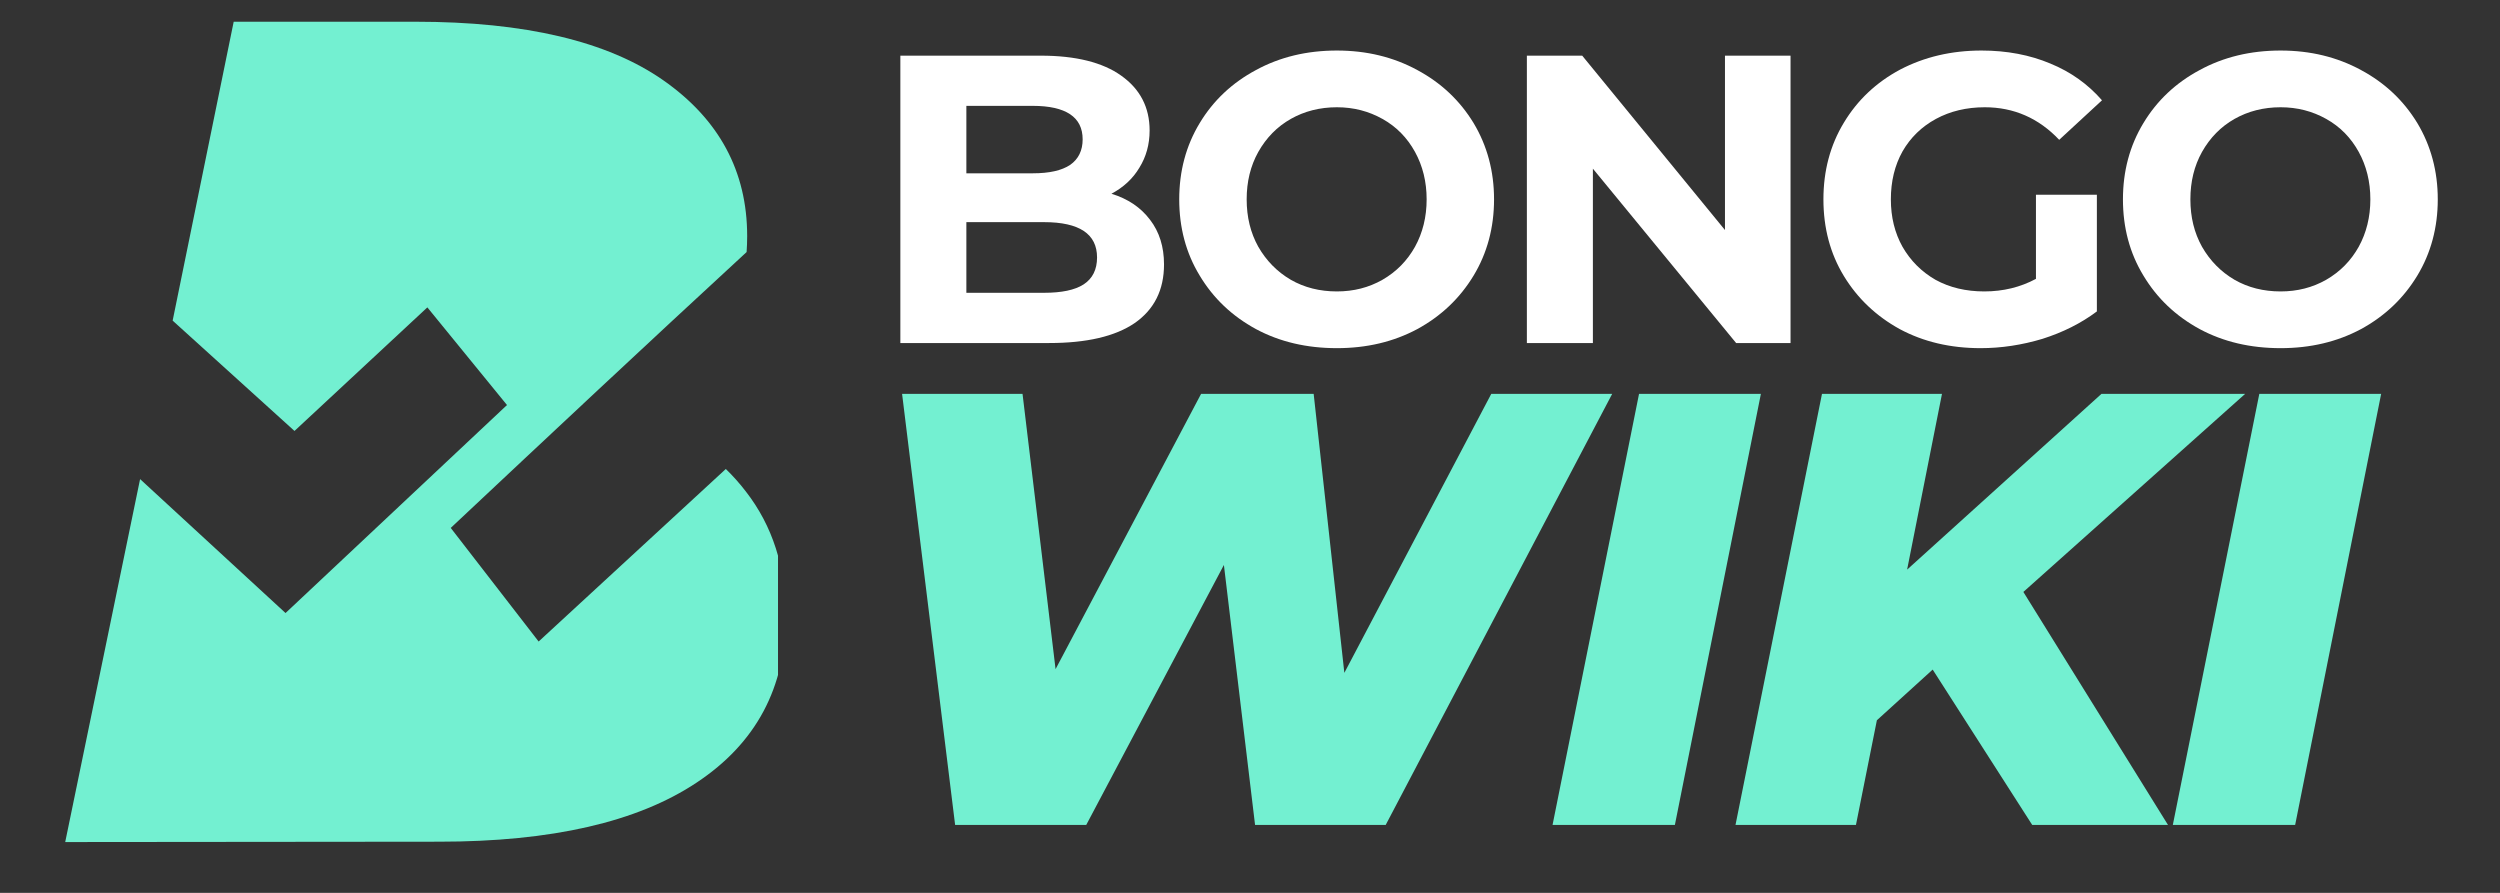
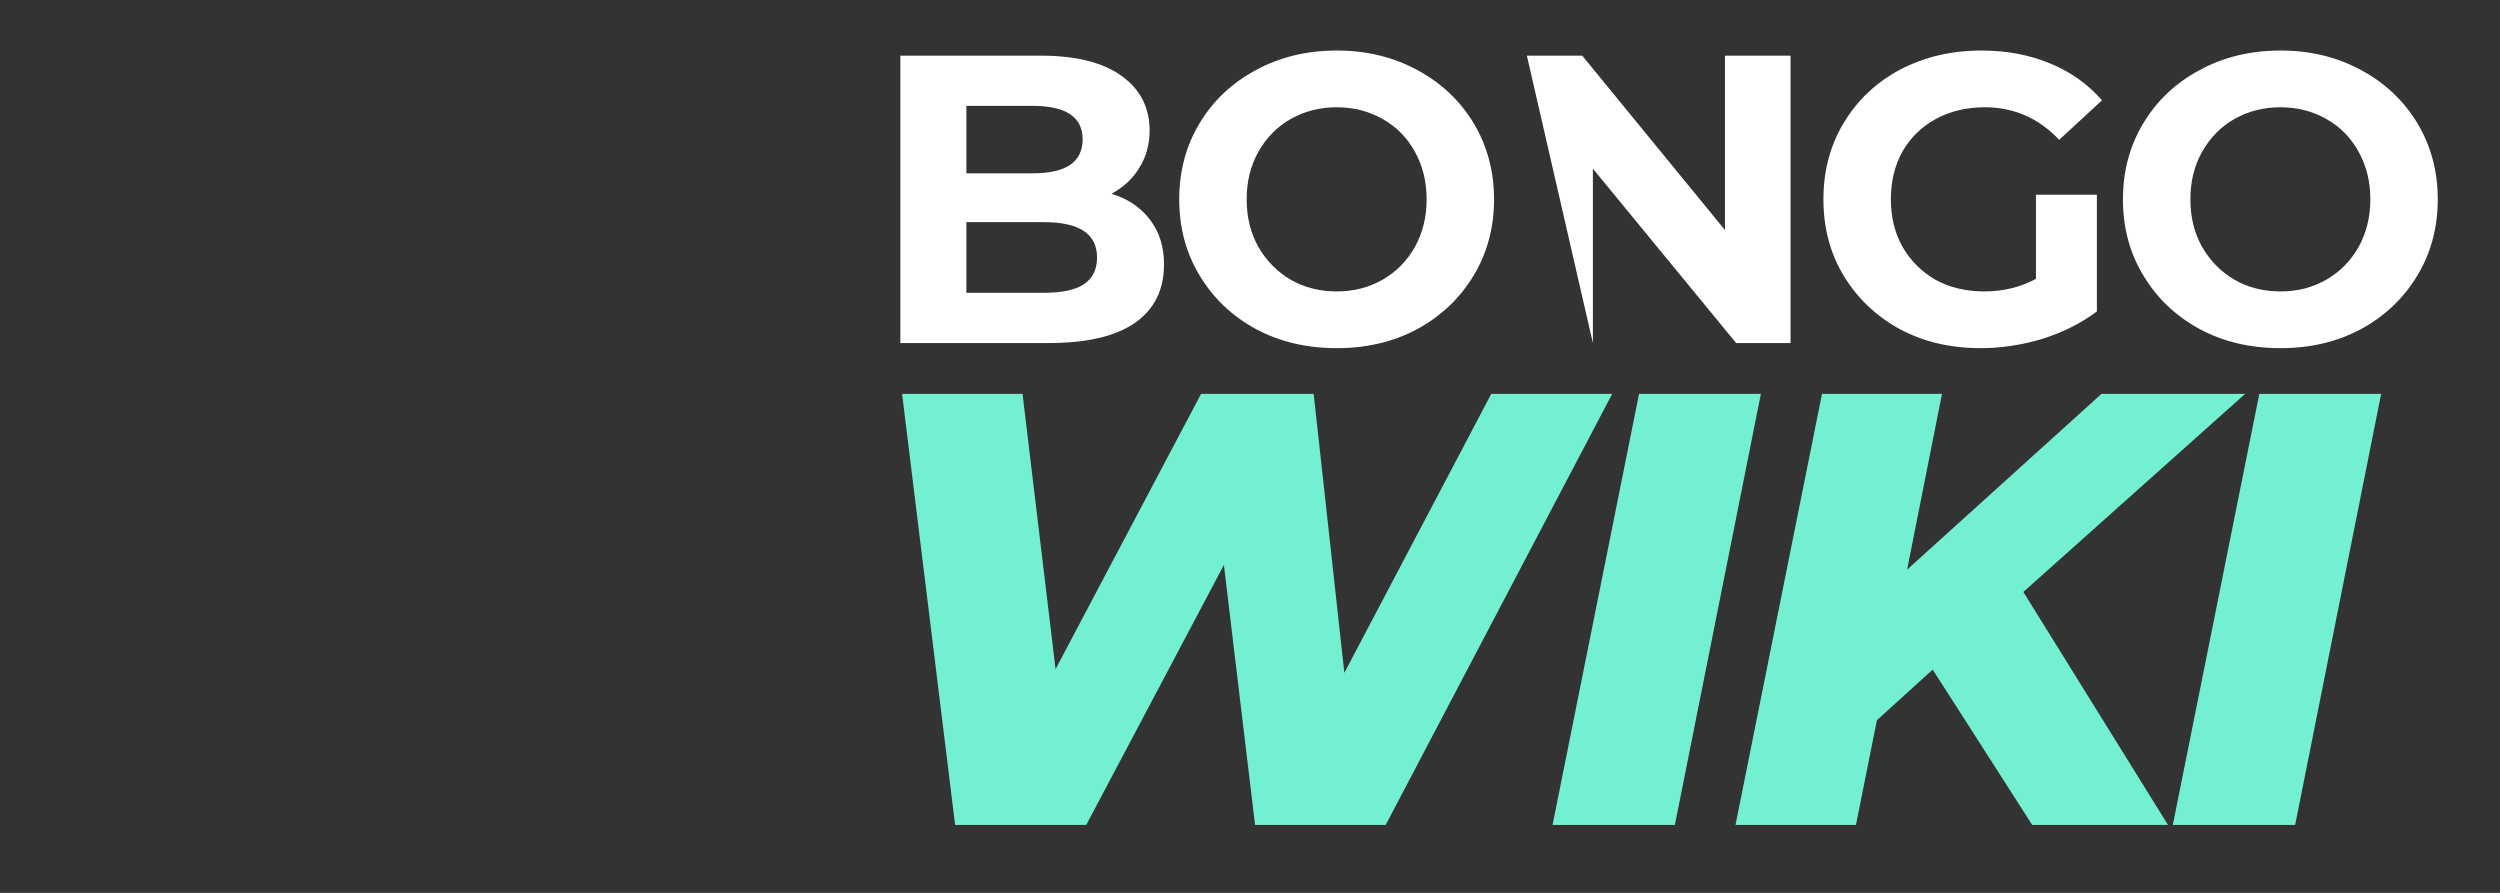
<svg xmlns="http://www.w3.org/2000/svg" width="112" zoomAndPan="magnify" viewBox="0 0 84 30" height="40" preserveAspectRatio="xMidYMid meet" version="1.0">
  <rect x="0" y="0" width="84" height="30" fill="#333333" stroke="none" />
  <defs>
    <g />
    <clipPath id="068bcfc338">
      <path d="M 2.191 0.727 L 26.141 0.727 L 26.141 28.309 L 2.191 28.309 Z M 2.191 0.727 " clip-rule="nonzero" />
    </clipPath>
  </defs>
  <g clip-path="url(#068bcfc338)">
-     <path fill="#73f0d1" d="M 24.387 15.758 C 24.633 15.996 24.855 16.246 25.062 16.516 C 25.957 17.668 26.402 19.059 26.402 20.688 C 26.402 23.098 25.406 24.969 23.41 26.293 C 21.418 27.621 18.531 28.281 14.754 28.281 L 2.191 28.293 L 4.707 16.098 L 9.594 20.598 L 17.035 13.609 L 14.359 10.328 L 9.895 14.48 L 5.801 10.773 L 7.852 0.73 L 13.965 0.73 C 17.641 0.73 20.414 1.387 22.289 2.699 C 24.164 4.012 25.105 5.758 25.105 7.934 C 25.105 8.117 25.098 8.293 25.086 8.469 C 21.73 11.562 18.465 14.621 15.145 17.738 L 18.098 21.555 Z M 24.387 15.758 " fill-opacity="1" fill-rule="evenodd" />
-   </g>
+     </g>
  <g fill="#ffffff" fill-opacity="1">
    <g transform="translate(29.111, 11.526)">
      <g>
        <path d="M 8.234 -5.016 C 8.785 -4.848 9.219 -4.555 9.531 -4.141 C 9.844 -3.734 10 -3.234 10 -2.641 C 10 -1.785 9.672 -1.129 9.016 -0.672 C 8.359 -0.223 7.398 0 6.141 0 L 1.141 0 L 1.141 -9.656 L 5.859 -9.656 C 7.035 -9.656 7.938 -9.43 8.562 -8.984 C 9.195 -8.535 9.516 -7.922 9.516 -7.141 C 9.516 -6.672 9.398 -6.254 9.172 -5.891 C 8.953 -5.523 8.641 -5.234 8.234 -5.016 Z M 3.359 -7.969 L 3.359 -5.703 L 5.594 -5.703 C 6.145 -5.703 6.562 -5.797 6.844 -5.984 C 7.125 -6.18 7.266 -6.469 7.266 -6.844 C 7.266 -7.219 7.125 -7.5 6.844 -7.688 C 6.562 -7.875 6.145 -7.969 5.594 -7.969 Z M 5.969 -1.688 C 6.562 -1.688 7.004 -1.781 7.297 -1.969 C 7.598 -2.164 7.75 -2.469 7.75 -2.875 C 7.75 -3.664 7.156 -4.062 5.969 -4.062 L 3.359 -4.062 L 3.359 -1.688 Z M 5.969 -1.688 " />
      </g>
    </g>
  </g>
  <g fill="#ffffff" fill-opacity="1">
    <g transform="translate(39.091, 11.526)">
      <g>
        <path d="M 5.828 0.172 C 4.816 0.172 3.91 -0.039 3.109 -0.469 C 2.305 -0.906 1.676 -1.504 1.219 -2.266 C 0.758 -3.023 0.531 -3.879 0.531 -4.828 C 0.531 -5.773 0.758 -6.629 1.219 -7.391 C 1.676 -8.148 2.305 -8.742 3.109 -9.172 C 3.91 -9.609 4.816 -9.828 5.828 -9.828 C 6.828 -9.828 7.727 -9.609 8.531 -9.172 C 9.332 -8.742 9.961 -8.148 10.422 -7.391 C 10.879 -6.629 11.109 -5.773 11.109 -4.828 C 11.109 -3.879 10.879 -3.023 10.422 -2.266 C 9.961 -1.504 9.332 -0.906 8.531 -0.469 C 7.727 -0.039 6.828 0.172 5.828 0.172 Z M 5.828 -1.734 C 6.391 -1.734 6.898 -1.863 7.359 -2.125 C 7.828 -2.395 8.191 -2.766 8.453 -3.234 C 8.711 -3.703 8.844 -4.234 8.844 -4.828 C 8.844 -5.422 8.711 -5.953 8.453 -6.422 C 8.191 -6.898 7.828 -7.27 7.359 -7.531 C 6.898 -7.789 6.391 -7.922 5.828 -7.922 C 5.254 -7.922 4.738 -7.789 4.281 -7.531 C 3.82 -7.27 3.457 -6.898 3.188 -6.422 C 2.926 -5.953 2.797 -5.422 2.797 -4.828 C 2.797 -4.234 2.926 -3.703 3.188 -3.234 C 3.457 -2.766 3.82 -2.395 4.281 -2.125 C 4.738 -1.863 5.254 -1.734 5.828 -1.734 Z M 5.828 -1.734 " />
      </g>
    </g>
  </g>
  <g fill="#ffffff" fill-opacity="1">
    <g transform="translate(50.162, 11.526)">
      <g>
-         <path d="M 10 -9.656 L 10 0 L 8.172 0 L 3.359 -5.859 L 3.359 0 L 1.141 0 L 1.141 -9.656 L 3 -9.656 L 7.797 -3.797 L 7.797 -9.656 Z M 10 -9.656 " />
+         <path d="M 10 -9.656 L 10 0 L 8.172 0 L 3.359 -5.859 L 3.359 0 L 1.141 -9.656 L 3 -9.656 L 7.797 -3.797 L 7.797 -9.656 Z M 10 -9.656 " />
      </g>
    </g>
  </g>
  <g fill="#ffffff" fill-opacity="1">
    <g transform="translate(60.736, 11.526)">
      <g>
        <path d="M 7.672 -4.984 L 9.719 -4.984 L 9.719 -1.062 C 9.188 -0.664 8.578 -0.359 7.891 -0.141 C 7.203 0.066 6.508 0.172 5.812 0.172 C 4.801 0.172 3.895 -0.039 3.094 -0.469 C 2.301 -0.906 1.676 -1.5 1.219 -2.25 C 0.758 -3.008 0.531 -3.867 0.531 -4.828 C 0.531 -5.785 0.758 -6.645 1.219 -7.406 C 1.676 -8.164 2.305 -8.758 3.109 -9.188 C 3.922 -9.613 4.832 -9.828 5.844 -9.828 C 6.695 -9.828 7.469 -9.68 8.156 -9.391 C 8.844 -9.109 9.422 -8.695 9.891 -8.156 L 8.453 -6.828 C 7.766 -7.555 6.93 -7.922 5.953 -7.922 C 5.336 -7.922 4.789 -7.789 4.312 -7.531 C 3.832 -7.27 3.457 -6.906 3.188 -6.438 C 2.926 -5.969 2.797 -5.43 2.797 -4.828 C 2.797 -4.234 2.926 -3.703 3.188 -3.234 C 3.457 -2.766 3.828 -2.395 4.297 -2.125 C 4.773 -1.863 5.32 -1.734 5.938 -1.734 C 6.57 -1.734 7.148 -1.875 7.672 -2.156 Z M 7.672 -4.984 " />
      </g>
    </g>
  </g>
  <g fill="#ffffff" fill-opacity="1">
    <g transform="translate(70.8, 11.526)">
      <g>
        <path d="M 5.828 0.172 C 4.816 0.172 3.91 -0.039 3.109 -0.469 C 2.305 -0.906 1.676 -1.504 1.219 -2.266 C 0.758 -3.023 0.531 -3.879 0.531 -4.828 C 0.531 -5.773 0.758 -6.629 1.219 -7.391 C 1.676 -8.148 2.305 -8.742 3.109 -9.172 C 3.91 -9.609 4.816 -9.828 5.828 -9.828 C 6.828 -9.828 7.727 -9.609 8.531 -9.172 C 9.332 -8.742 9.961 -8.148 10.422 -7.391 C 10.879 -6.629 11.109 -5.773 11.109 -4.828 C 11.109 -3.879 10.879 -3.023 10.422 -2.266 C 9.961 -1.504 9.332 -0.906 8.531 -0.469 C 7.727 -0.039 6.828 0.172 5.828 0.172 Z M 5.828 -1.734 C 6.391 -1.734 6.898 -1.863 7.359 -2.125 C 7.828 -2.395 8.191 -2.766 8.453 -3.234 C 8.711 -3.703 8.844 -4.234 8.844 -4.828 C 8.844 -5.422 8.711 -5.953 8.453 -6.422 C 8.191 -6.898 7.828 -7.27 7.359 -7.531 C 6.898 -7.789 6.391 -7.922 5.828 -7.922 C 5.254 -7.922 4.738 -7.789 4.281 -7.531 C 3.82 -7.27 3.457 -6.898 3.188 -6.422 C 2.926 -5.953 2.797 -5.422 2.797 -4.828 C 2.797 -4.234 2.926 -3.703 3.188 -3.234 C 3.457 -2.766 3.82 -2.395 4.281 -2.125 C 4.738 -1.863 5.254 -1.734 5.828 -1.734 Z M 5.828 -1.734 " />
      </g>
    </g>
  </g>
  <g fill="#73f0d1" fill-opacity="1">
    <g transform="translate(28.201, 27.717)">
      <g>
        <path d="M 25.969 -14.484 L 18.359 0 L 13.969 0 L 12.922 -8.734 L 8.297 0 L 3.891 0 L 2.109 -14.484 L 6.156 -14.484 L 7.266 -5.234 L 12.156 -14.484 L 15.938 -14.484 L 16.969 -5.109 L 21.906 -14.484 Z M 25.969 -14.484 " />
      </g>
    </g>
  </g>
  <g fill="#73f0d1" fill-opacity="1">
    <g transform="translate(51.838, 27.717)">
      <g>
        <path d="M 3.234 -14.484 L 7.328 -14.484 L 4.438 0 L 0.328 0 Z M 3.234 -14.484 " />
      </g>
    </g>
  </g>
  <g fill="#73f0d1" fill-opacity="1">
    <g transform="translate(57.985, 27.717)">
      <g>
        <path d="M 10 -7.828 L 14.859 0 L 10.297 0 L 6.953 -5.219 L 5.078 -3.516 L 4.375 0 L 0.328 0 L 3.234 -14.484 L 7.266 -14.484 L 6.094 -8.578 L 12.625 -14.484 L 17.453 -14.484 Z M 10 -7.828 " />
      </g>
    </g>
  </g>
  <g fill="#73f0d1" fill-opacity="1">
    <g transform="translate(72.679, 27.717)">
      <g>
        <path d="M 3.234 -14.484 L 7.328 -14.484 L 4.438 0 L 0.328 0 Z M 3.234 -14.484 " />
      </g>
    </g>
  </g>
  <g fill="#73f0d1" fill-opacity="1">
    <g transform="translate(78.827, 27.717)">
      <g />
    </g>
  </g>
</svg>